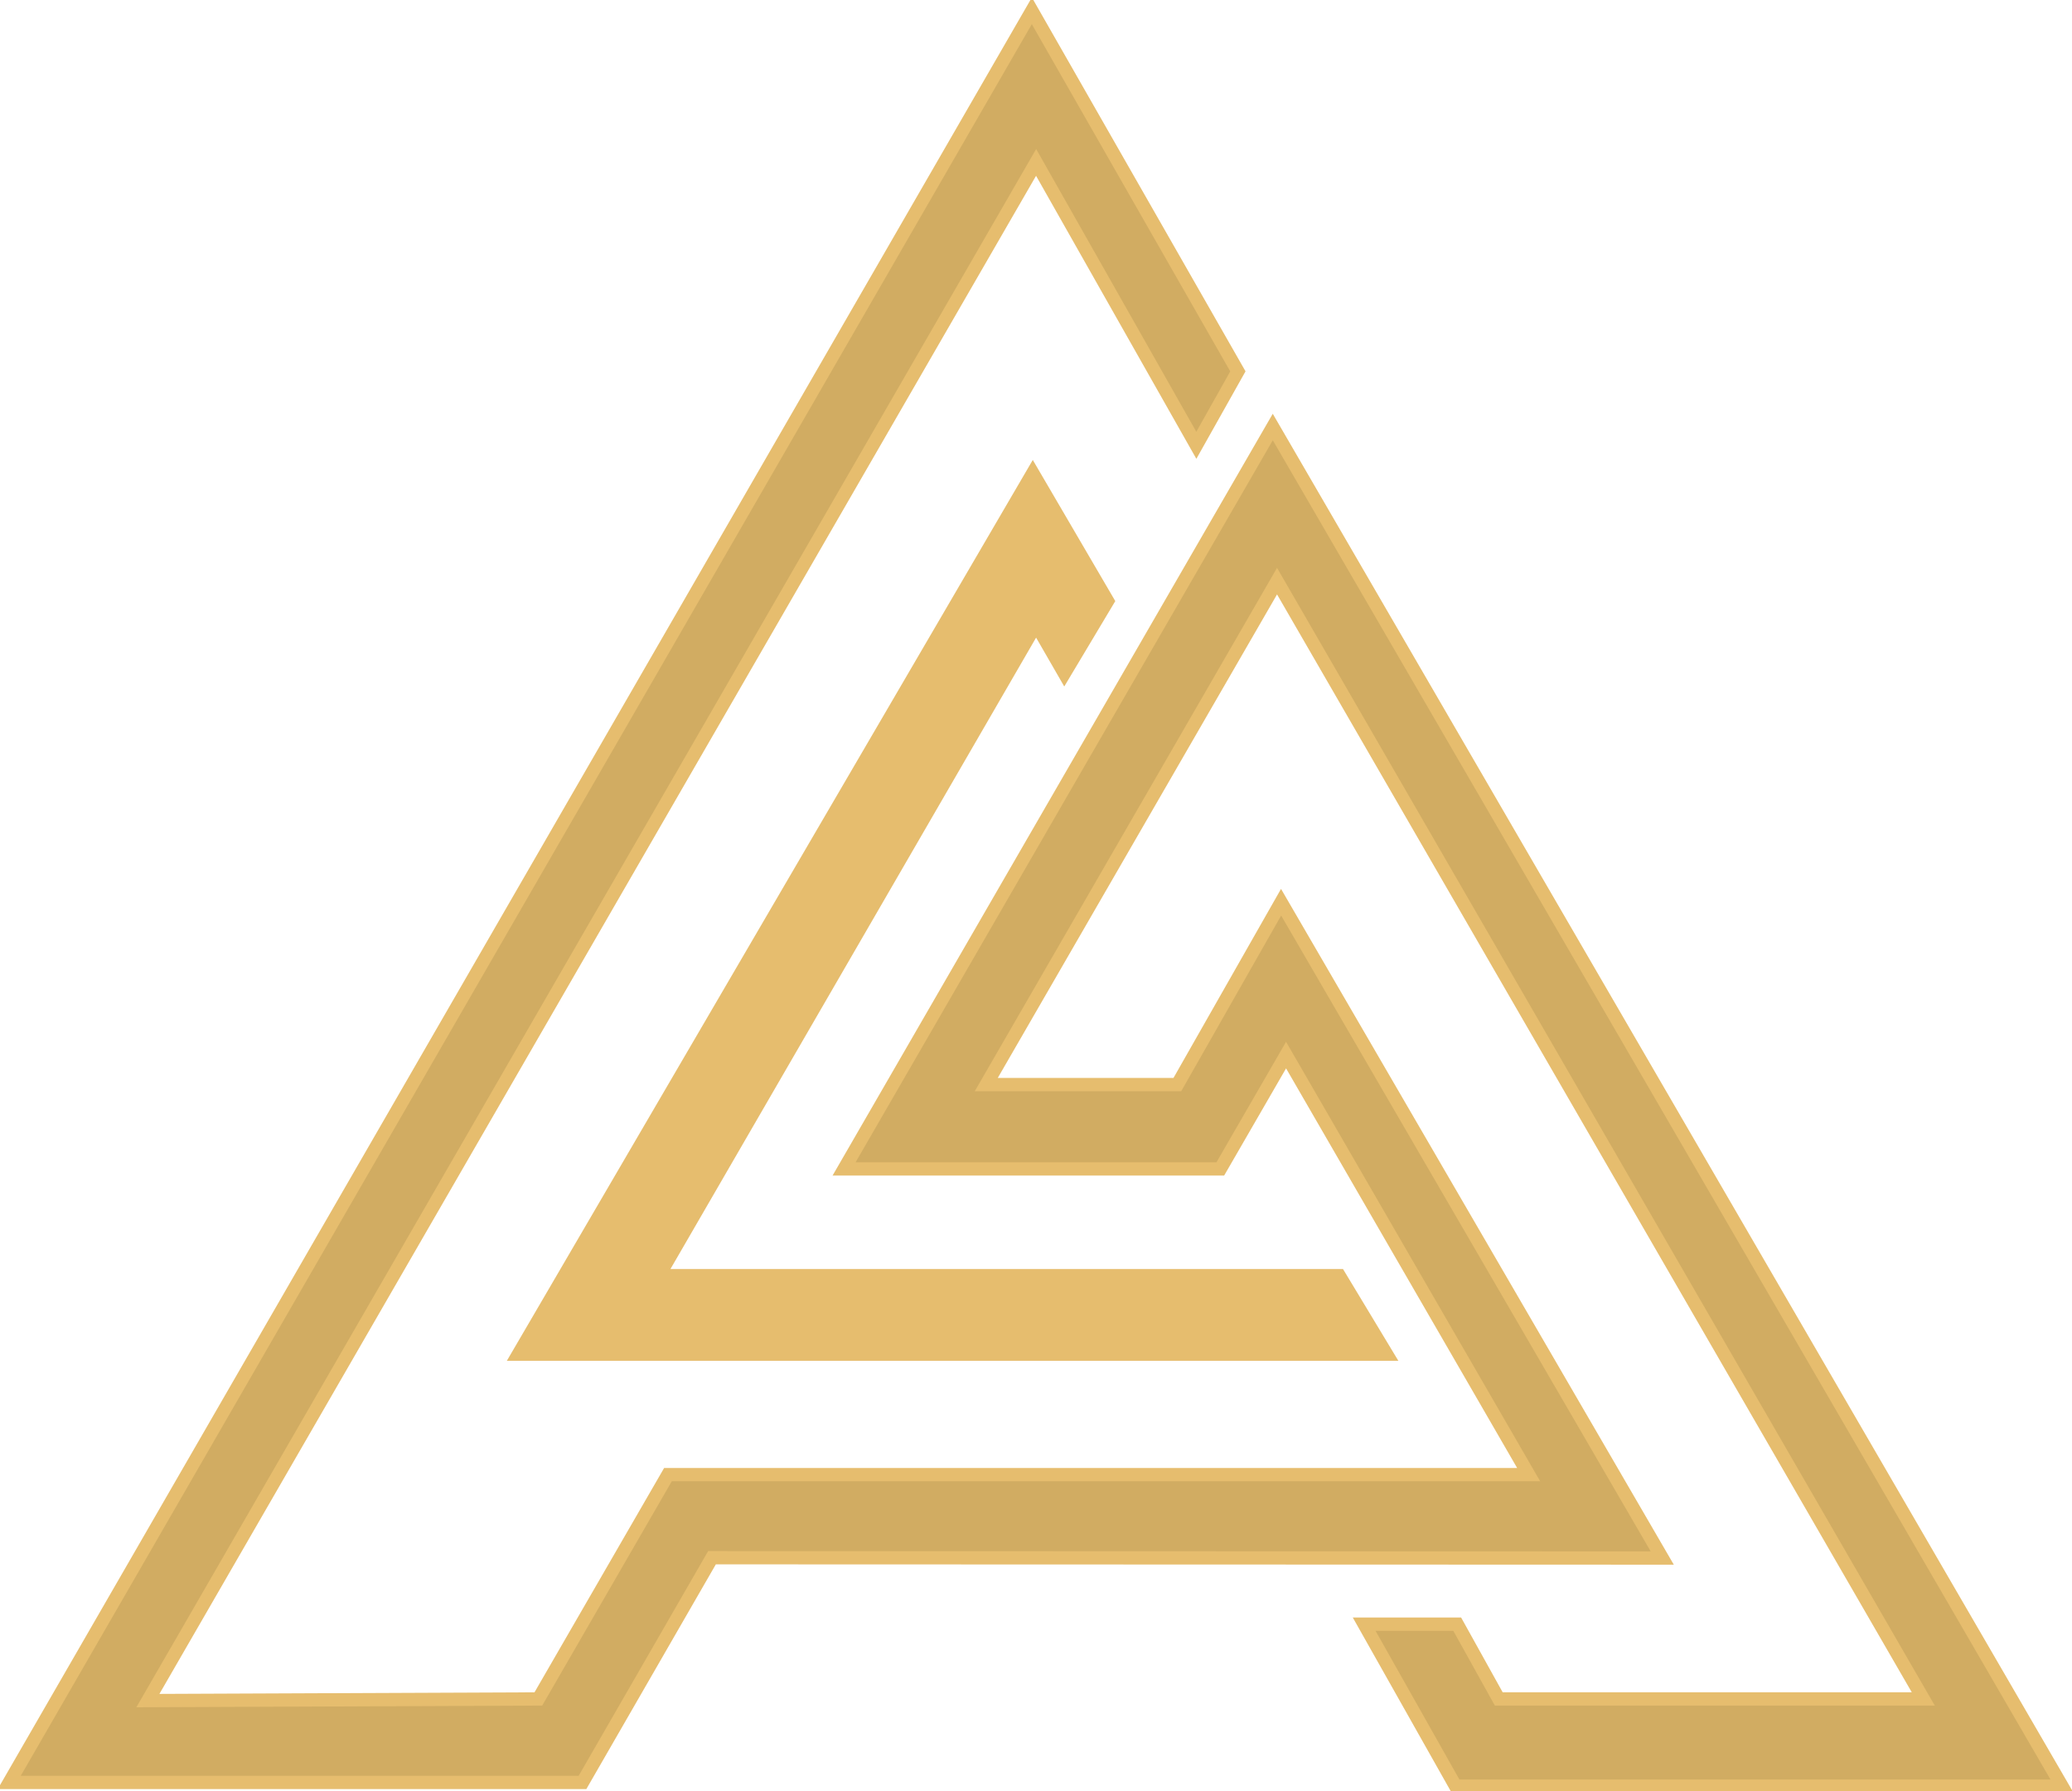
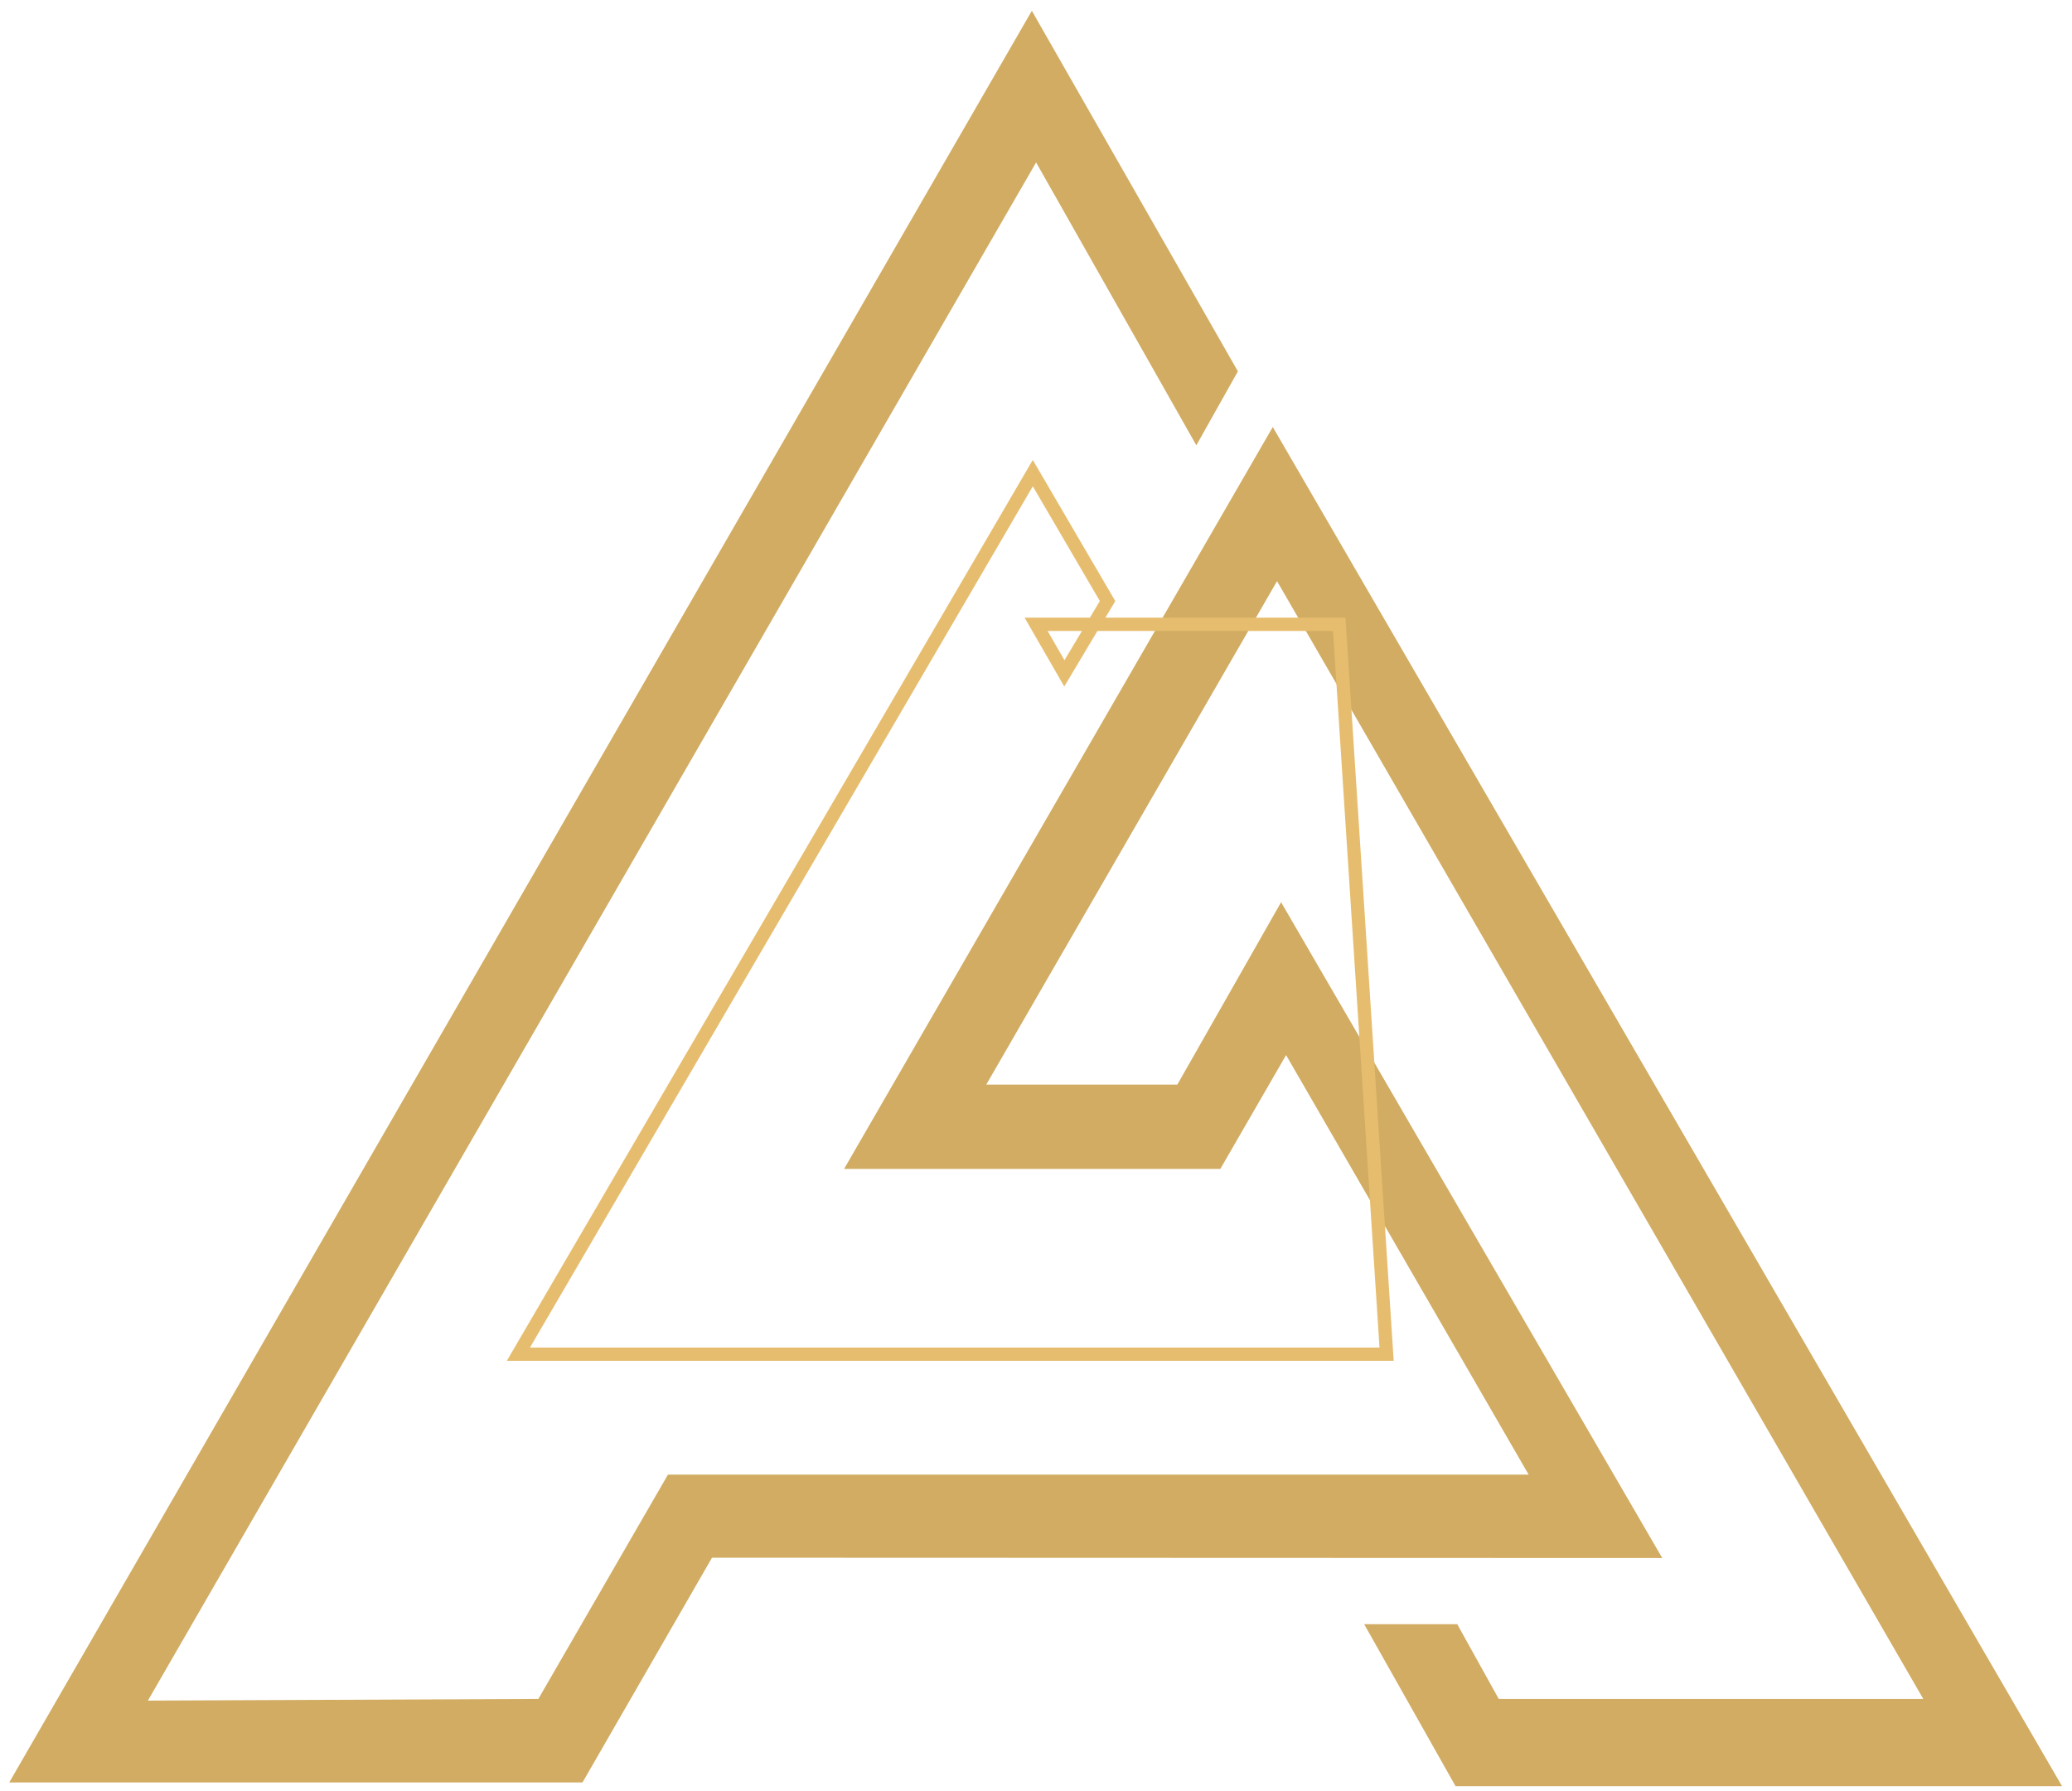
<svg xmlns="http://www.w3.org/2000/svg" width="1247" height="1078" viewBox="0 0 1247 1078" fill="none">
  <path d="M621 6.5L5.567 1072.75L350.567 1072.75L428.5 937.5L1000.4 937.695L771 543L708.565 652.753L593.567 652.75L768.567 349.75L1157.5 1022.5H902L877 977.5H821L876 1075H1241L766 257L508 703.5H734.429L774 635L920 887.5H402L323.998 1022.5L89 1023.5L623.567 97.75L720 268L745 223.5L621 6.5Z" fill="#D1AC62" />
-   <path d="M621.567 284.75L666.572 361.741L640.569 405.253L623.567 375.749L396.567 767.749H806L834.5 815H312L621.567 284.75Z" fill="#E6BD6E" />
-   <path d="M621 6.5L5.567 1072.75L350.567 1072.75L428.5 937.5L1000.4 937.695L771 543L708.565 652.753L593.567 652.75L768.567 349.75L1157.5 1022.5H902L877 977.5H821L876 1075H1241L766 257L508 703.5H734.429L774 635L920 887.5H402L323.998 1022.5L89 1023.5L623.567 97.75L720 268L745 223.5L621 6.5Z" stroke="#E6BD6E" stroke-width="8" />
-   <path d="M621.567 284.75L666.572 361.741L640.569 405.253L623.567 375.749L396.567 767.749H806L834.5 815H312L621.567 284.75Z" stroke="#E6BD6E" stroke-width="8" />
+   <path d="M621.567 284.75L666.572 361.741L640.569 405.253L623.567 375.749H806L834.5 815H312L621.567 284.75Z" stroke="#E6BD6E" stroke-width="8" />
</svg>